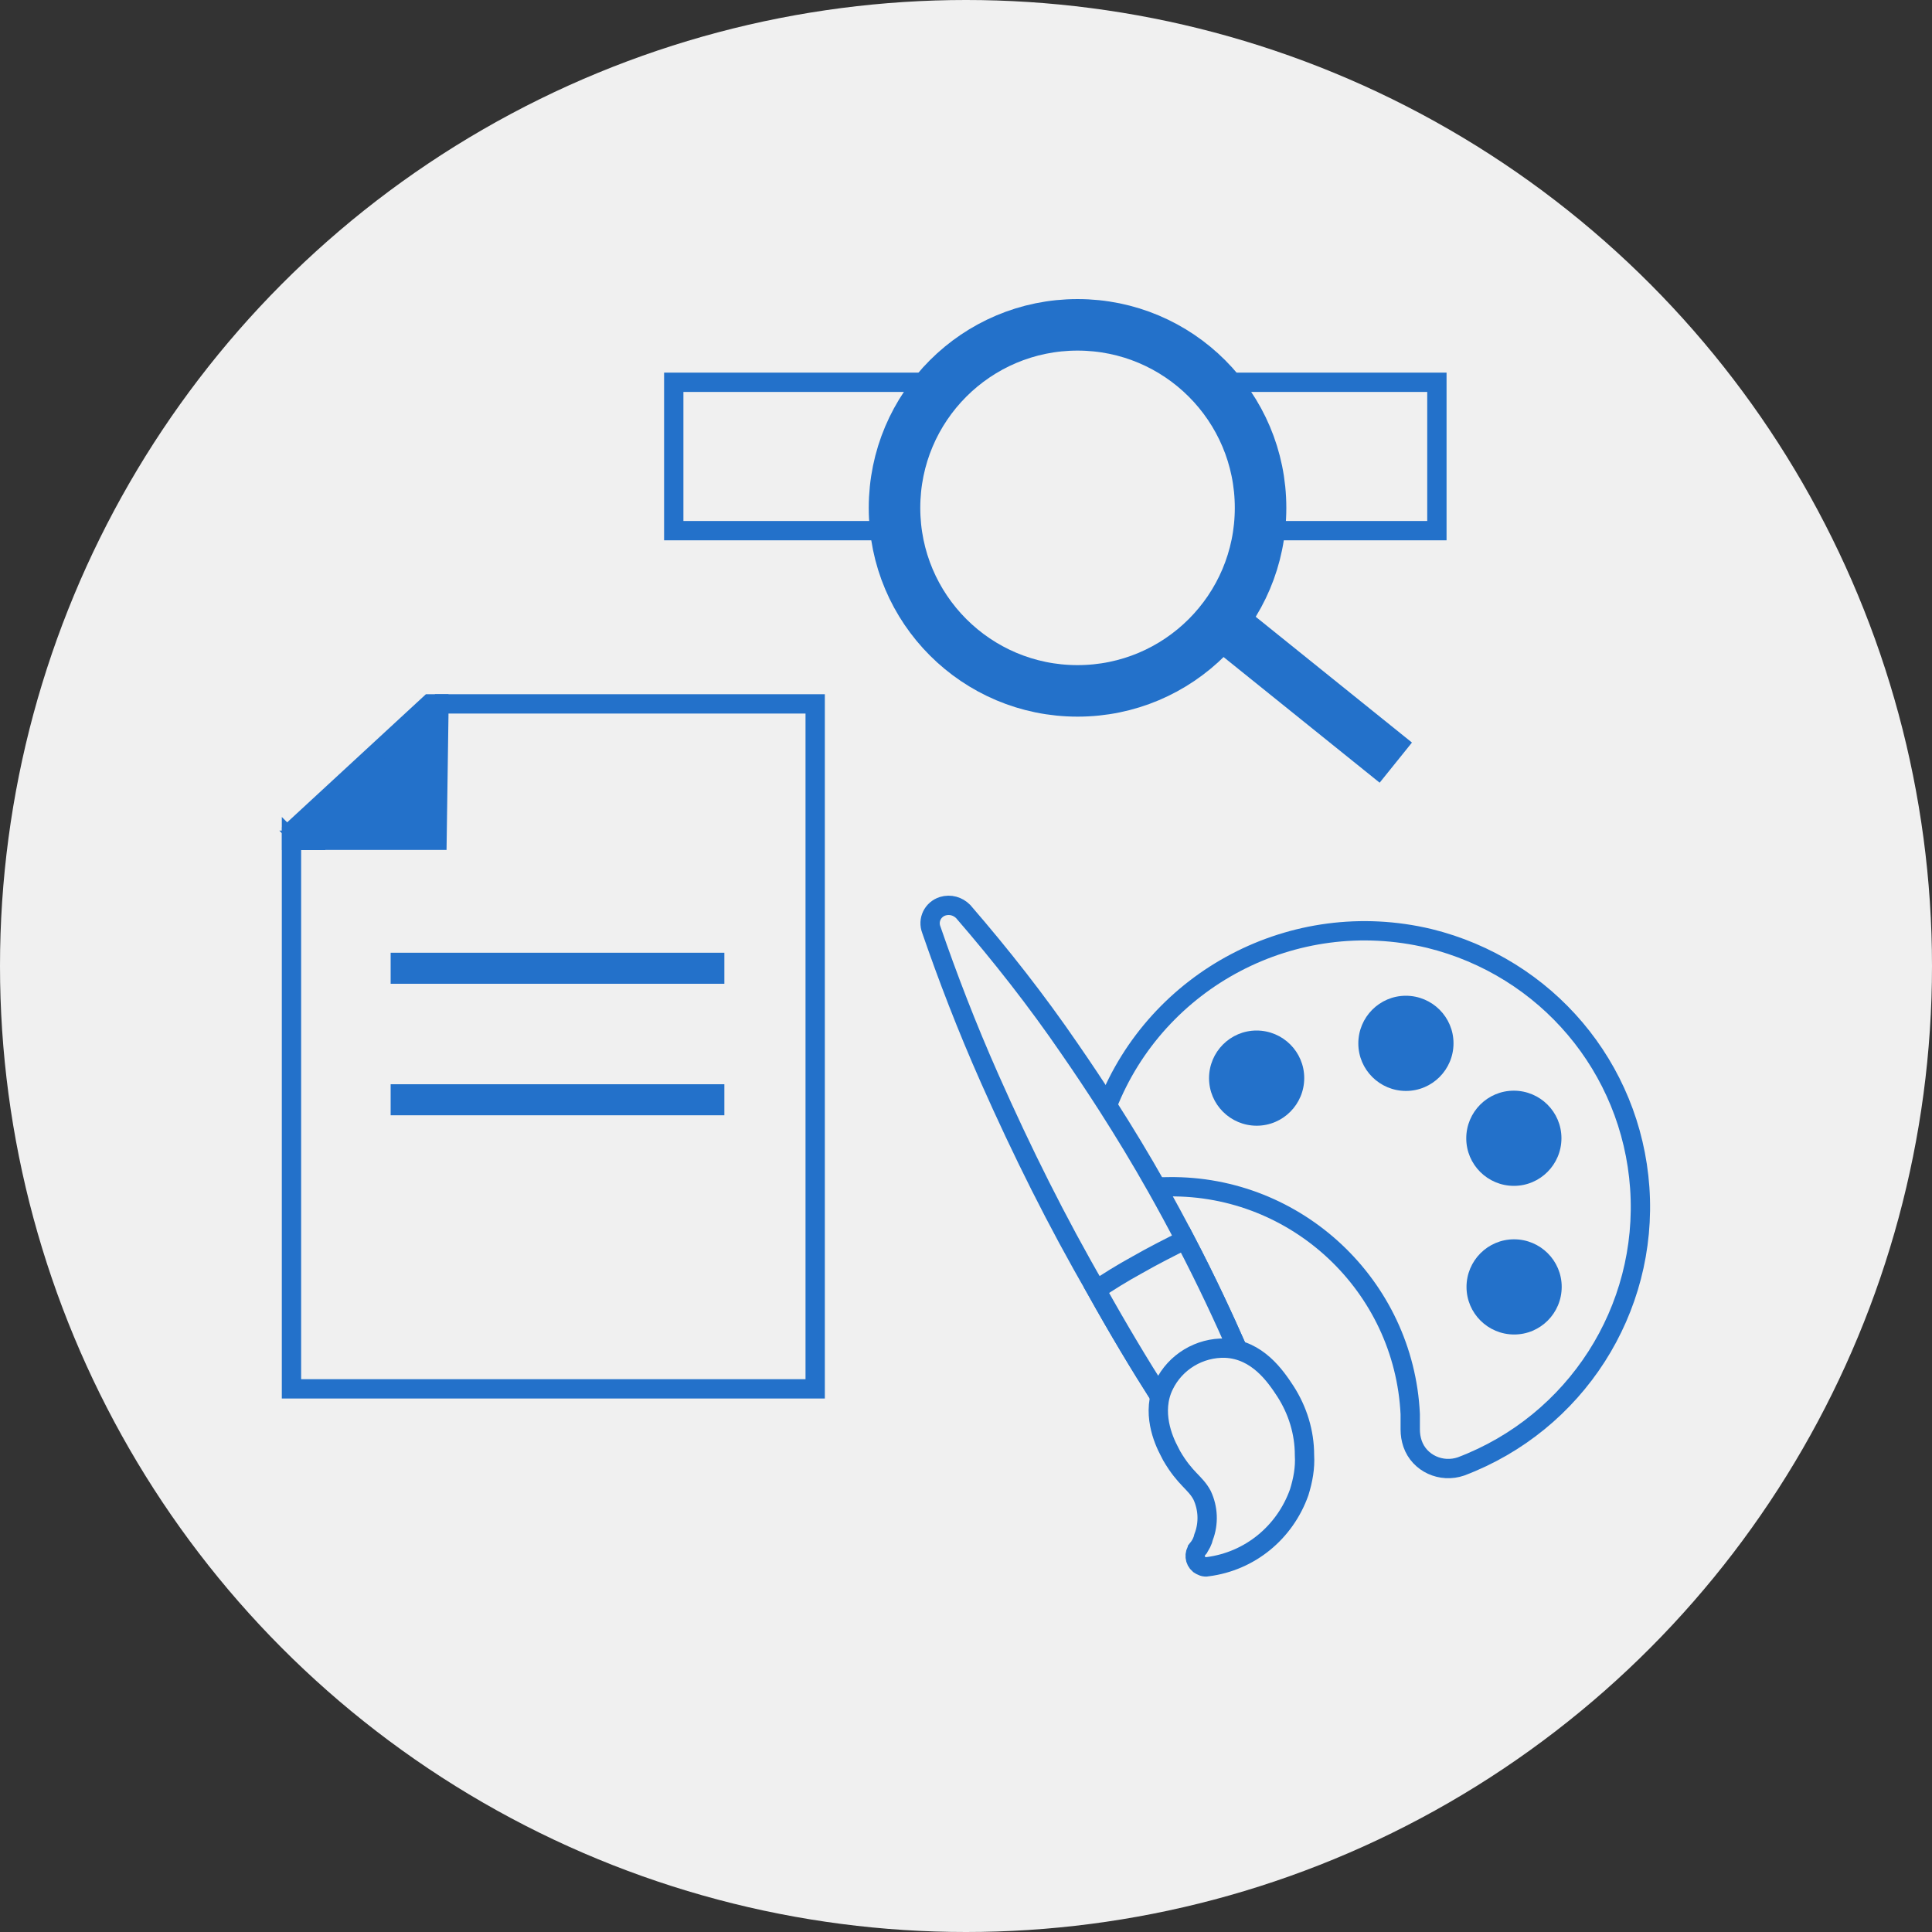
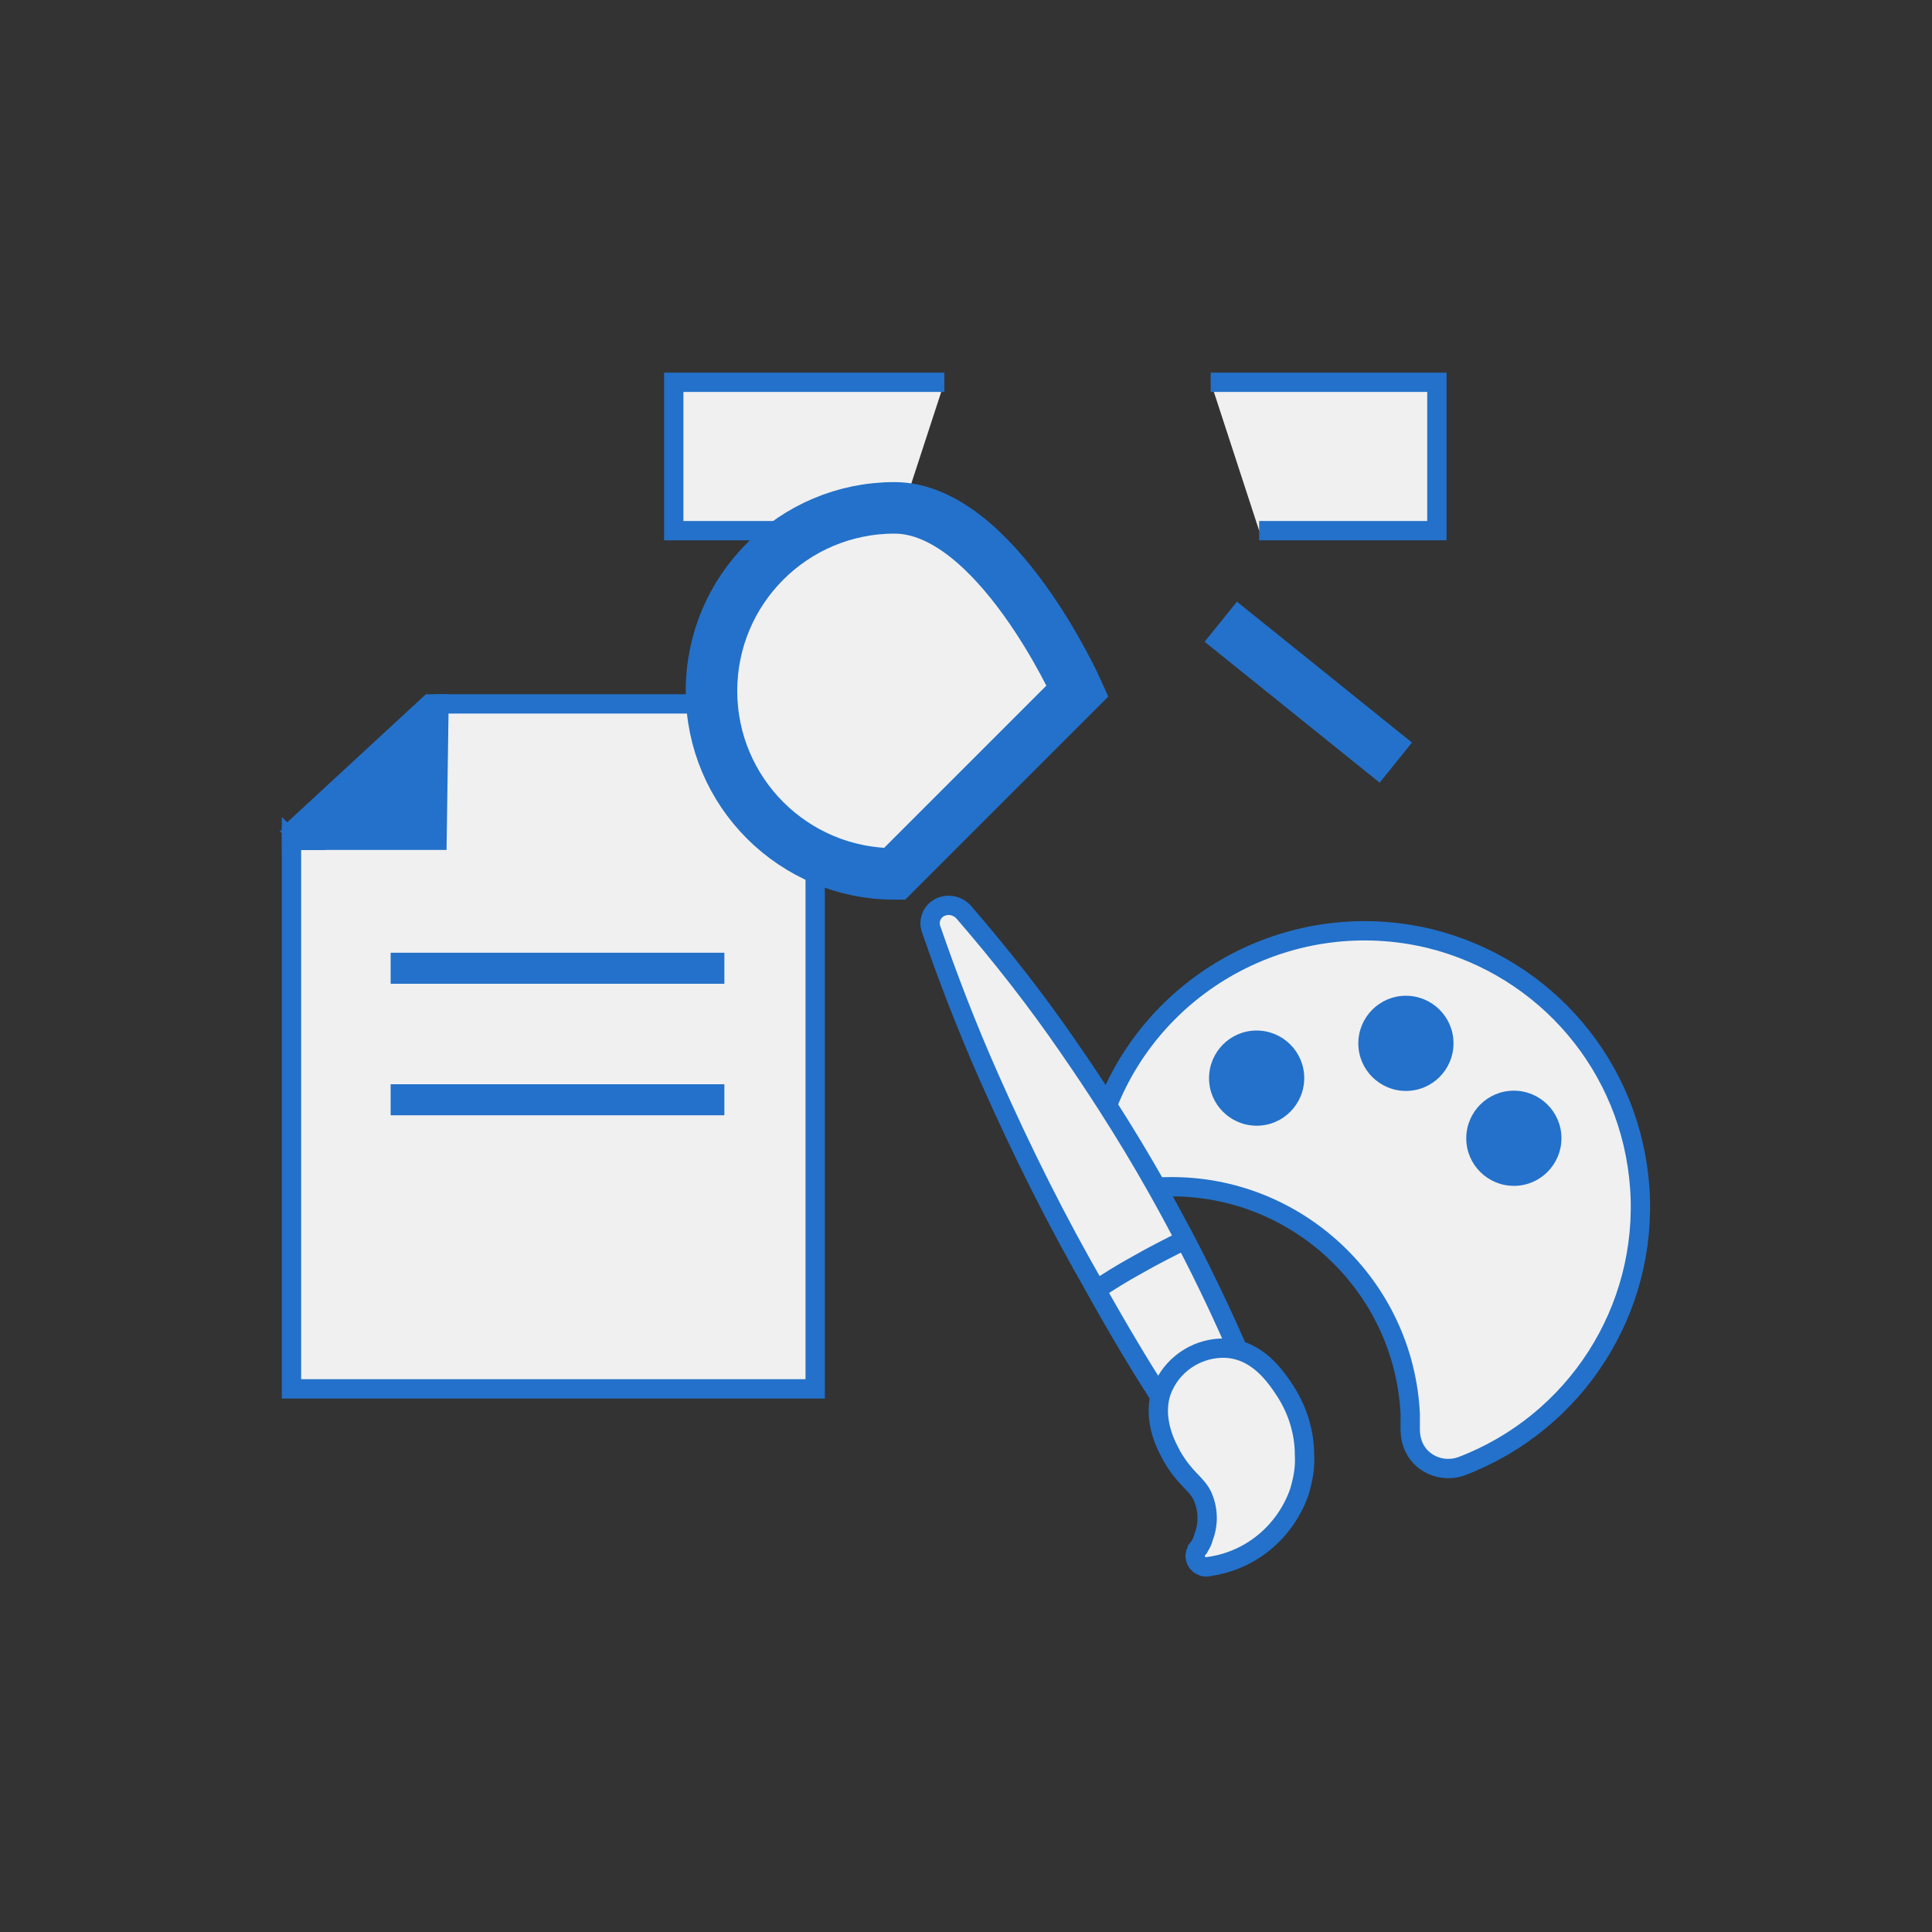
<svg xmlns="http://www.w3.org/2000/svg" id="Layer_2" data-name="Layer 2" width="150" height="150" viewBox="0 0 150 150">
  <rect x="0" y="0" width="150" height="150" fill="#333333" stroke="none" />
  <defs>
    <style> .cls-1, .cls-2, .cls-3 { fill: #2371ca; } .cls-4, .cls-5, .cls-2 { stroke: #2371ca; } .cls-4, .cls-5, .cls-2, .cls-3 { stroke-miterlimit: 10; } .cls-4, .cls-5, .cls-6 { fill: #f0f0f0; } .cls-4, .cls-2, .cls-3 { stroke-width: 1.5px; } .cls-5 { stroke-width: 4px; } .cls-3 { stroke: #f0f0f0; } </style>
  </defs>
  <g id="Layer_1-2" data-name="Layer 1">
    <g>
-       <circle class="cls-6" cx="75" cy="75" r="75" />
      <g>
        <g>
          <path class="cls-4" d="M22.63,65.24v42.59h40.66v-53.18h-29.21l-11.44,10.6Z" />
          <path class="cls-2" d="M23.47,65.24h10.46l.14-9.69v-.9s-.71,0-.71,0l-10.72,9.9v.7h.84Z" />
          <path class="cls-3" d="M56.99,73.22h-27.41v3.91h27.41v-3.91Z" />
          <path class="cls-3" d="M56.99,83.43h-27.41v3.91h27.41v-3.91Z" />
        </g>
        <g>
          <path class="cls-4" d="M94,29.68h17.56v11.52h-13.8" />
          <path class="cls-4" d="M69.56,41.2h-17.25v-11.52h21.01" />
-           <path class="cls-5" d="M83.66,53.64c7.85,0,14.21-6.36,14.21-14.21s-6.36-14.21-14.21-14.21-14.21,6.36-14.21,14.21,6.36,14.21,14.21,14.21Z" />
+           <path class="cls-5" d="M83.66,53.64s-6.36-14.21-14.21-14.21-14.21,6.36-14.21,14.21,6.36,14.21,14.21,14.21Z" />
          <path class="cls-5" d="M94.78,48.27l13.59,10.94" />
        </g>
        <g>
          <path class="cls-4" d="M89.8,92.17c.31-.02.62-.03.94-.03,9.95-.13,18.27,7.69,18.75,17.65v1.18c0,.41.06.76.18,1.12.53,1.53,2.24,2.29,3.77,1.76,8.89-3.37,14.53-12.15,13.87-21.63-.66-9.36-7.26-17.13-16.34-19.36-10.56-2.52-21.16,3.19-25,12.97" />
          <path class="cls-1" d="M97.57,87.4c2.04,0,3.69-1.66,3.69-3.7s-1.66-3.69-3.7-3.69-3.69,1.66-3.69,3.7,1.66,3.69,3.7,3.69Z" />
          <path class="cls-1" d="M109.16,84.7c2.04,0,3.69-1.66,3.69-3.7s-1.66-3.69-3.7-3.69c-2.04,0-3.69,1.66-3.69,3.7s1.66,3.69,3.7,3.69Z" />
          <path class="cls-1" d="M117.54,92.07c2.04,0,3.69-1.66,3.69-3.7s-1.66-3.69-3.7-3.69-3.69,1.66-3.69,3.7,1.66,3.69,3.7,3.69Z" />
-           <path class="cls-1" d="M117.56,103.61c2.04,0,3.69-1.66,3.69-3.7s-1.66-3.69-3.7-3.69-3.69,1.66-3.69,3.7,1.66,3.69,3.7,3.69Z" />
          <path class="cls-4" d="M96.11,104.82c-1.09-2.48-2.43-5.38-4.1-8.57-.71-1.37-1.45-2.73-2.21-4.08-1.21-2.15-2.49-4.26-3.82-6.34-.95-1.48-1.93-2.95-2.94-4.41-2.54-3.71-5.31-7.24-8.26-10.65-.41-.41-1-.59-1.59-.41-.76.24-1.18,1.06-.88,1.83,1.24,3.59,2.72,7.48,4.55,11.6,2.48,5.59,5.2,11.07,8.27,16.36,1.73,3.1,3.38,5.85,4.94,8.29" />
          <path class="cls-4" d="M96.11,104.82c-1.09-2.48-2.43-5.38-4.1-8.57-1.18.59-2.47,1.24-3.71,1.95-1.18.65-2.24,1.3-3.18,1.95,1.73,3.1,3.38,5.85,4.94,8.29" />
          <path class="cls-4" d="M92.98,120.28c-.29.35-.24.88.12,1.18.18.12.41.24.65.18,3.3-.42,6.01-2.66,7.12-5.78.29-.94.47-1.88.41-2.89,0-1.77-.53-3.47-1.48-4.95-.77-1.18-2.18-3.24-4.66-3.35-2-.06-3.89,1.06-4.77,2.89-1,2.06-.05,4.24.42,5.12l.18.35c1.06,1.82,1.83,2.06,2.36,3.06.47,1,.53,2.18.12,3.24-.06.29-.23.65-.47.94Z" />
        </g>
      </g>
    </g>
  </g>
</svg>